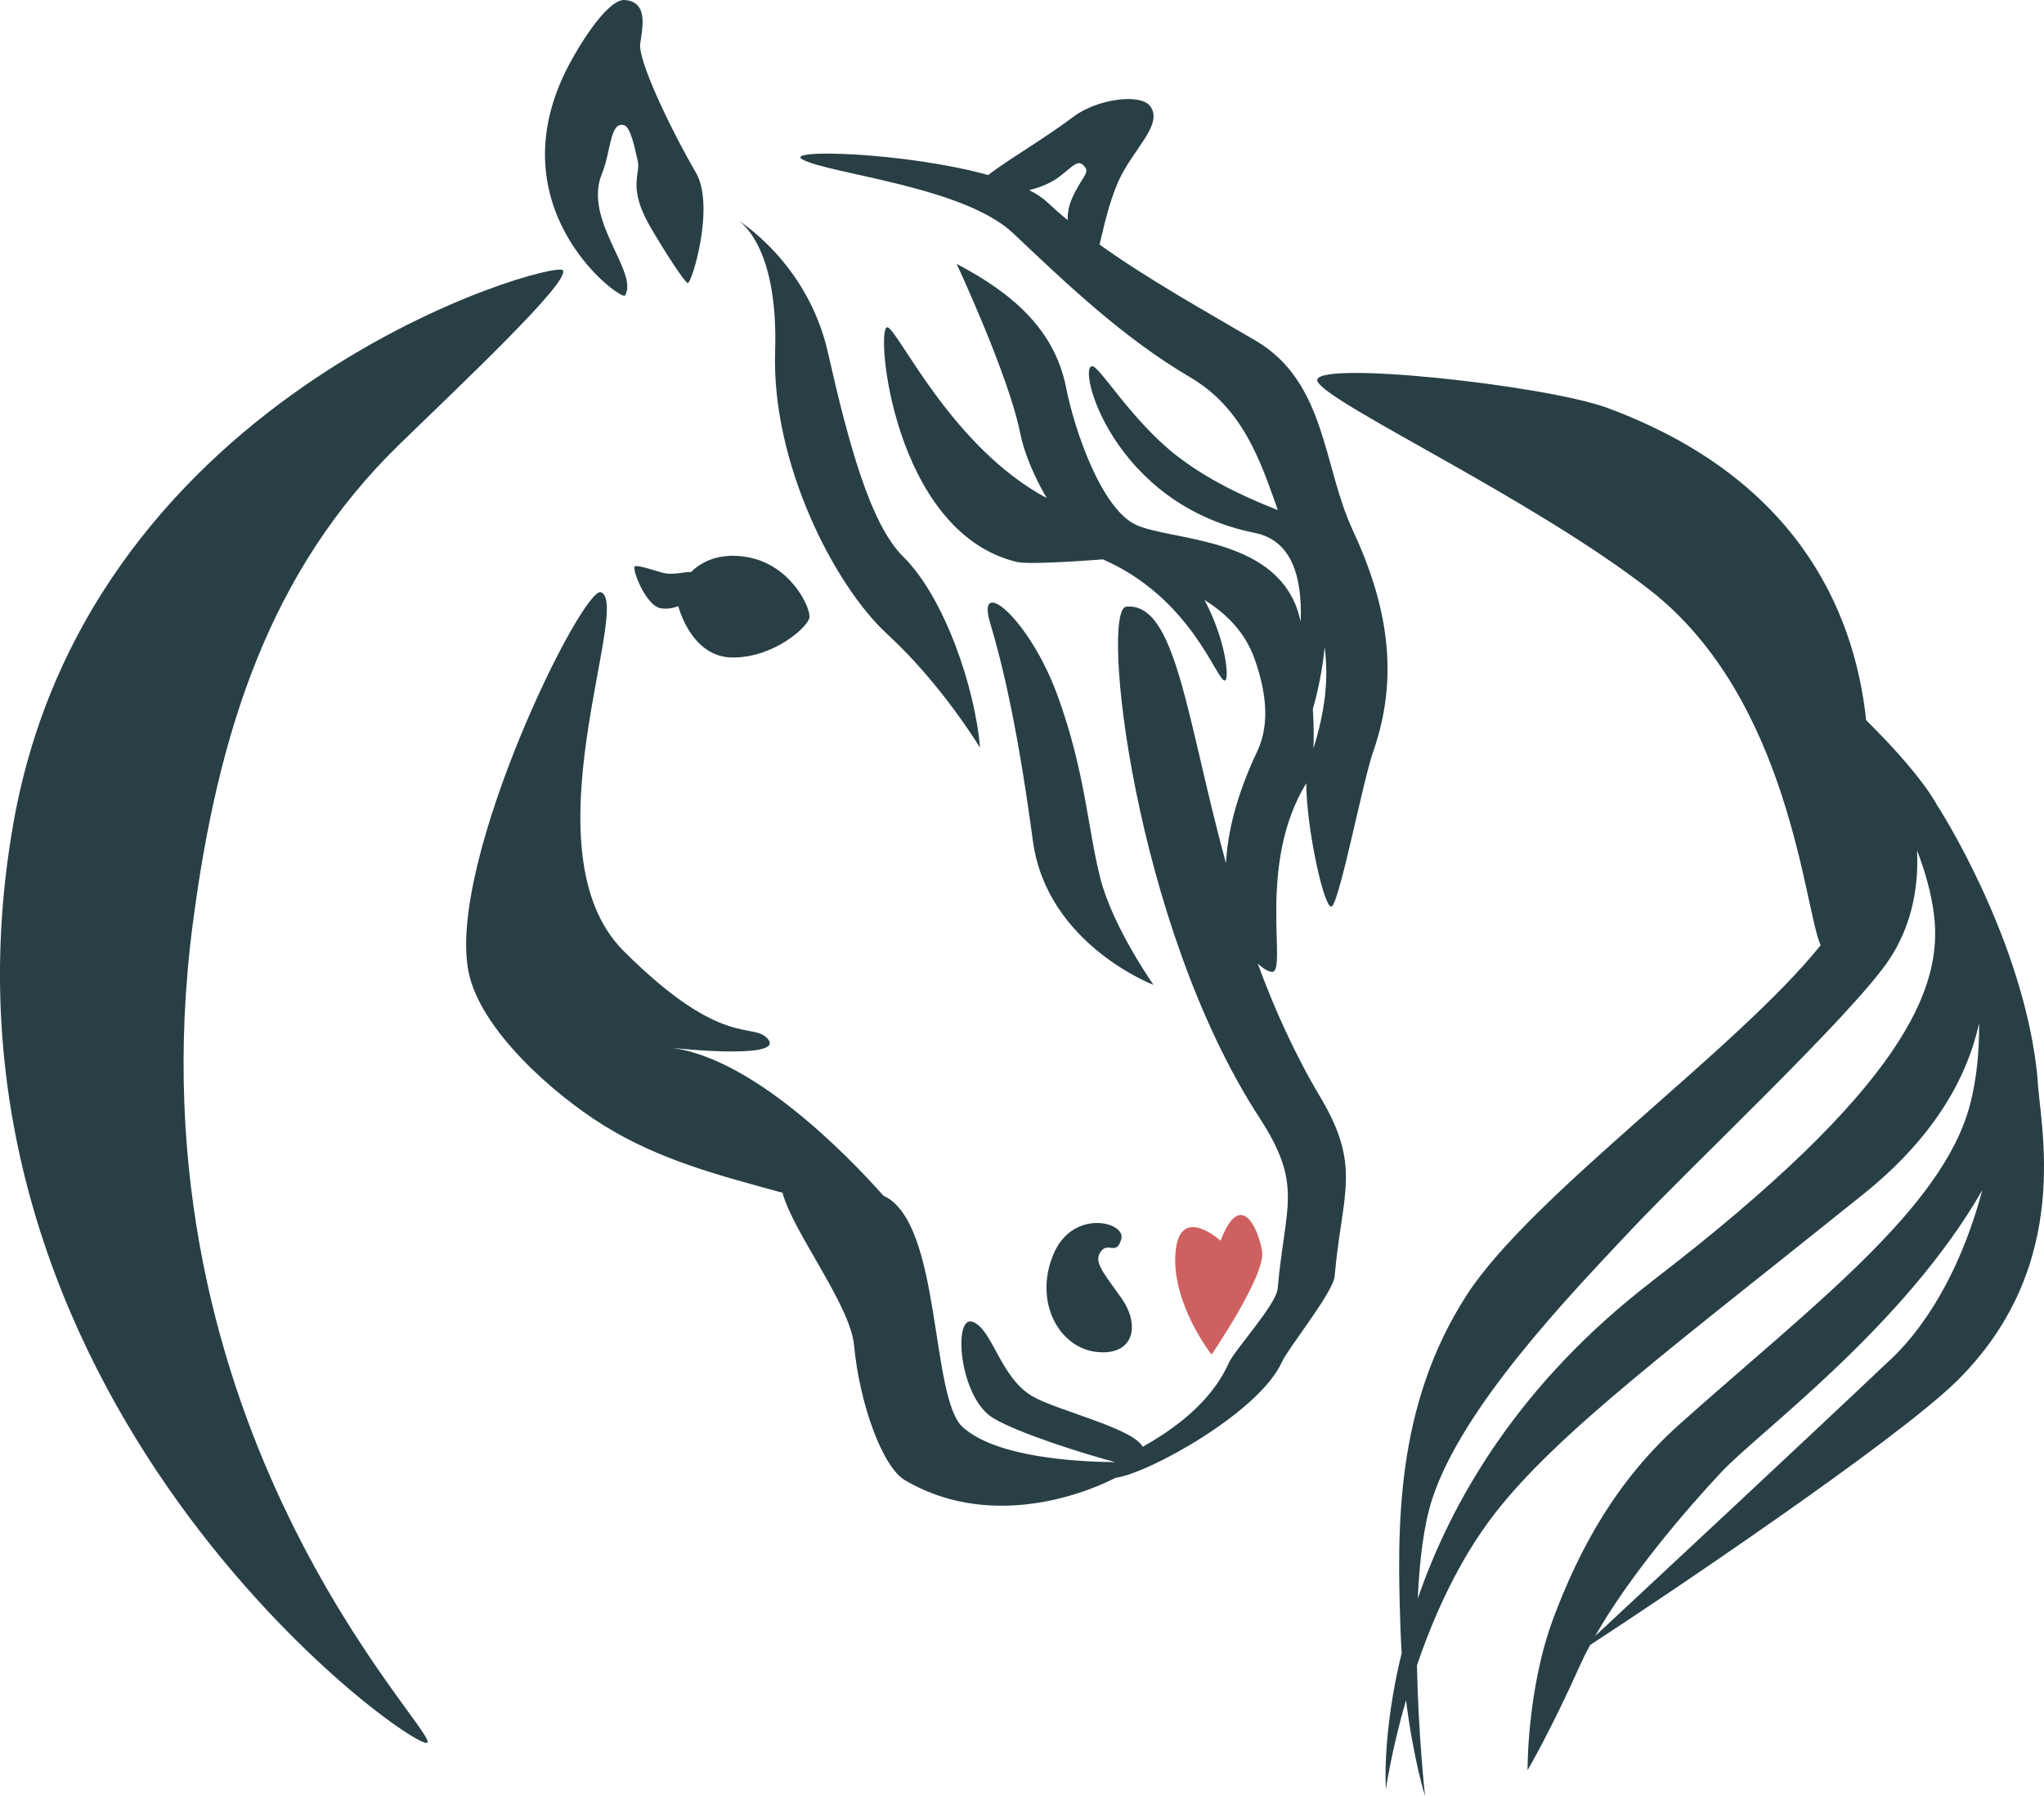
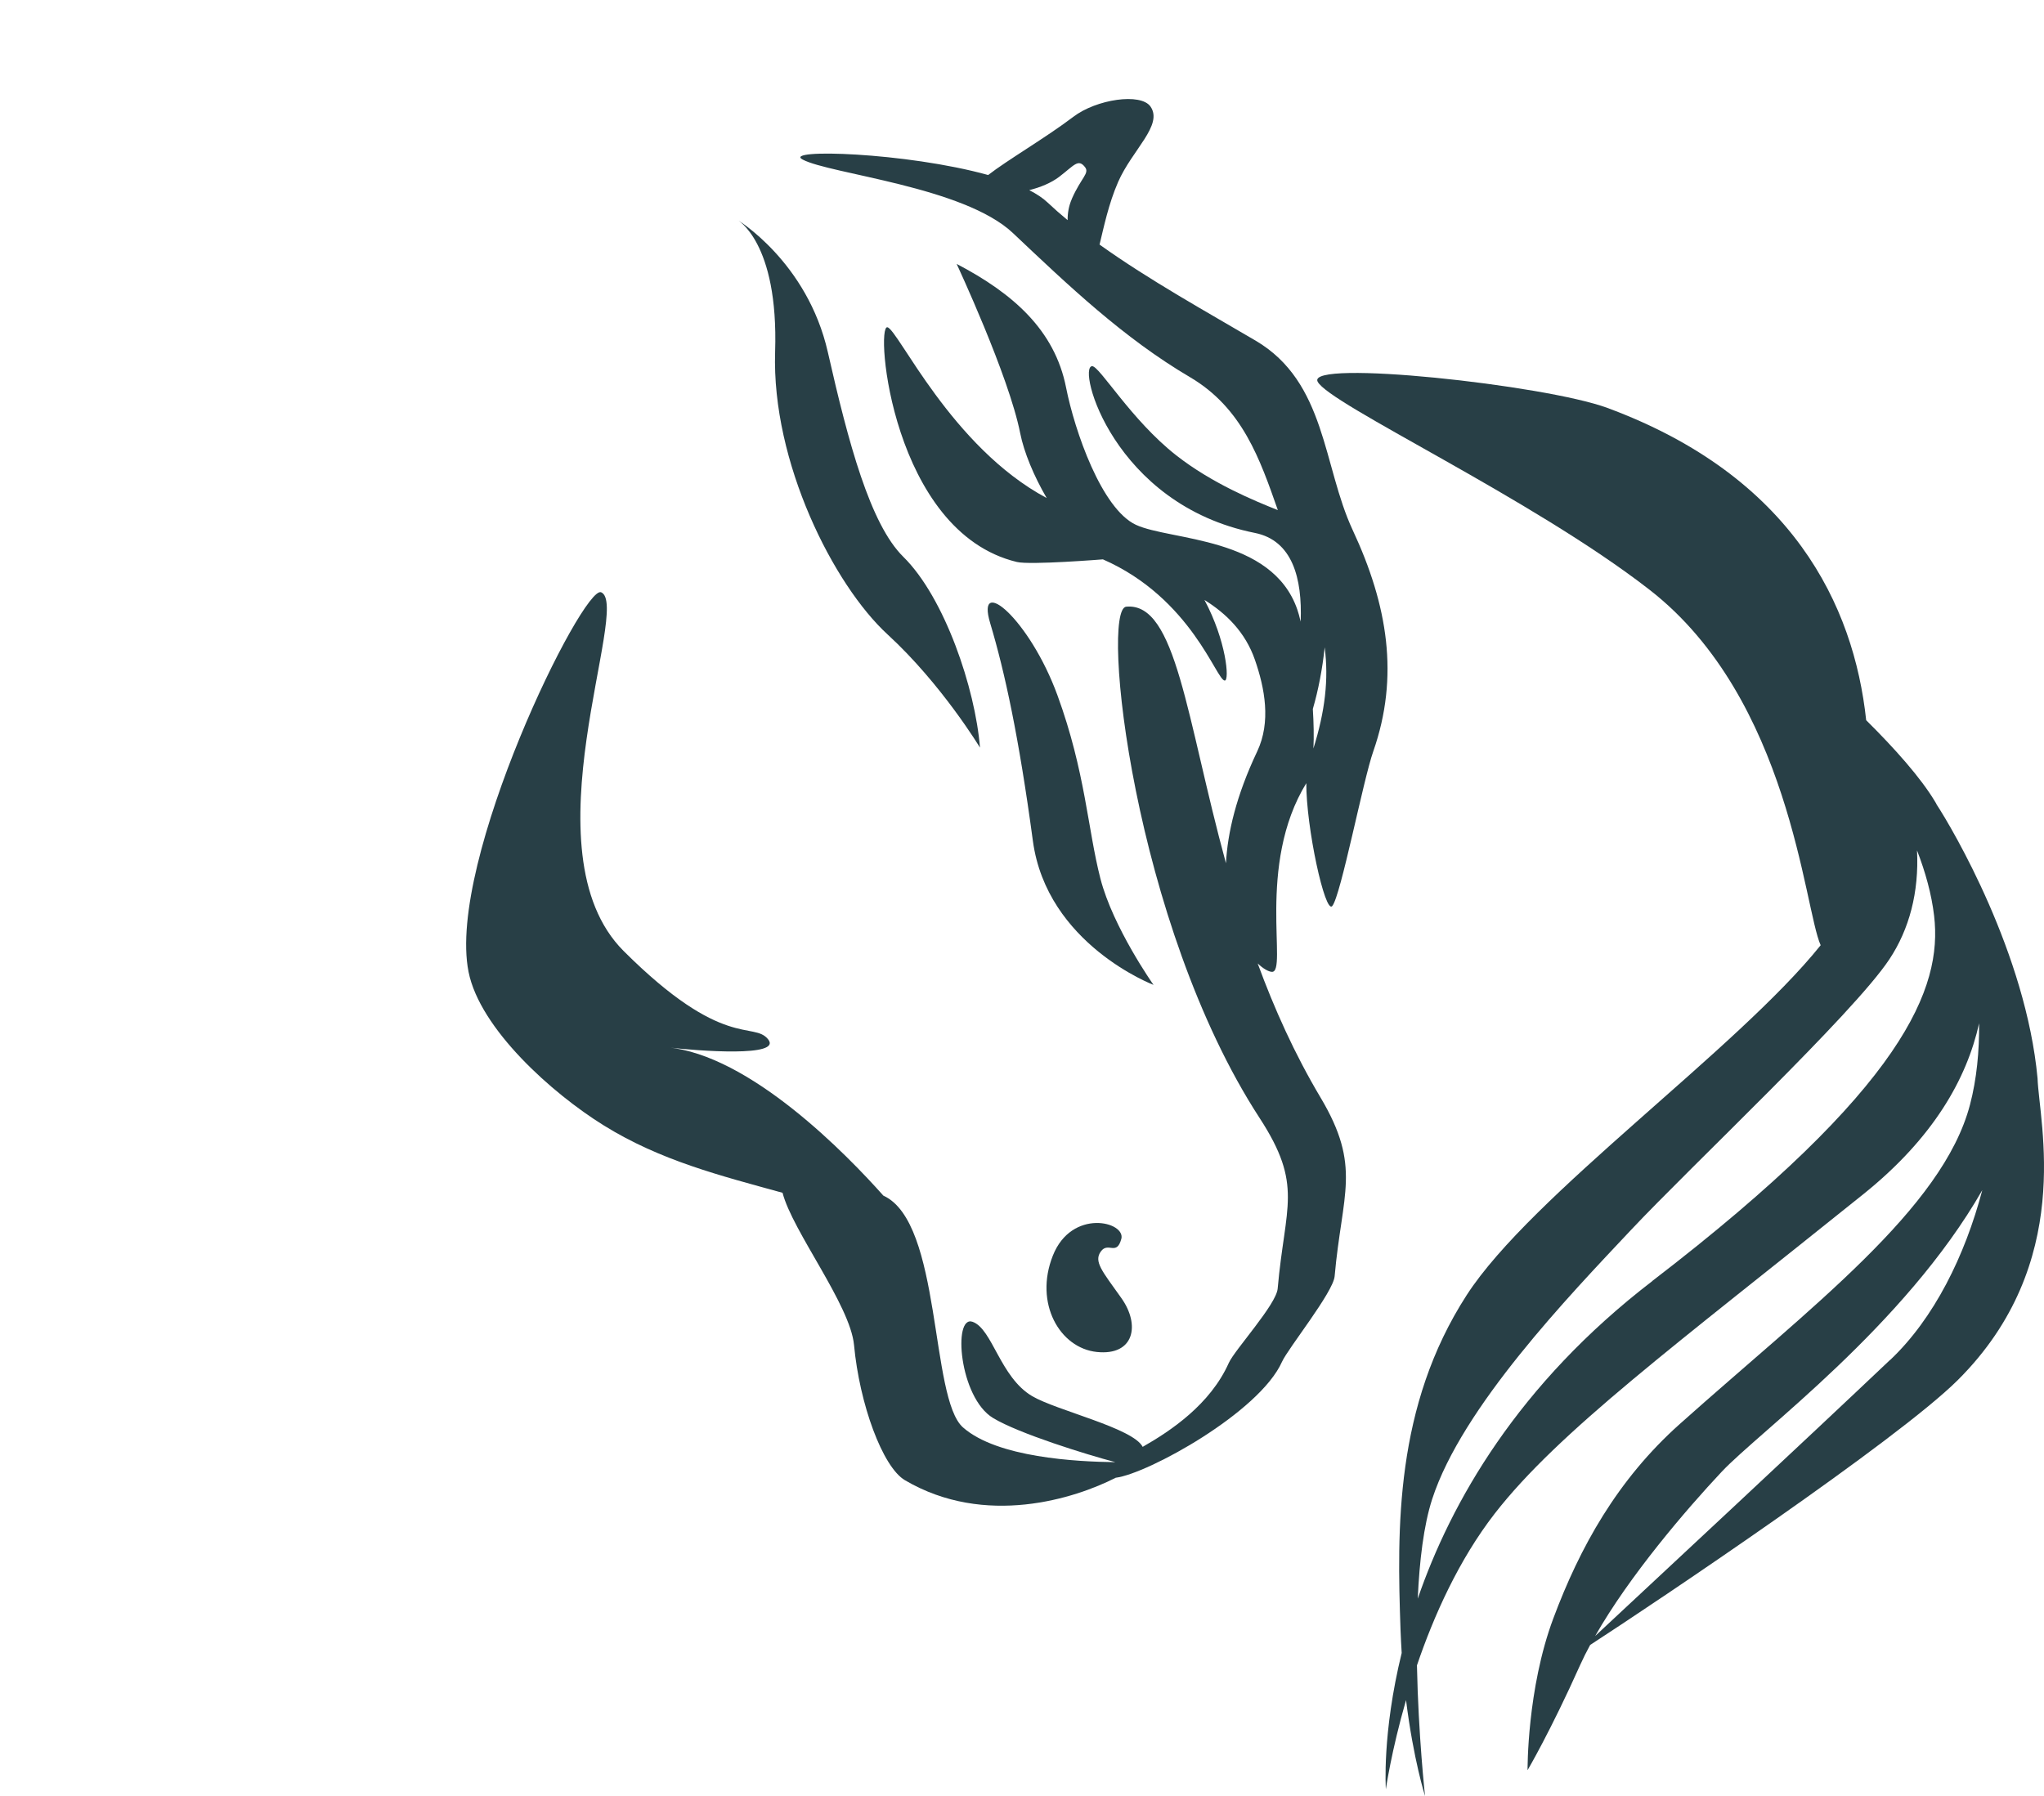
<svg xmlns="http://www.w3.org/2000/svg" id="Ebene_2" data-name="Ebene 2" viewBox="0 0 841.07 739.15">
  <defs>
    <style>      .cls-1 {        fill: #ce6160;      }      .cls-2 {        fill: #283f46;      }    </style>
  </defs>
  <g id="Ebene_1-2" data-name="Ebene 1">
    <g>
-       <path class="cls-2" d="M231.62,111.23c3.03,4.65-40.47,45.6-67.03,71.41-53.78,52.22-74.98,118.83-85.26,197.5-27.16,207.48,100.61,331.92,96.53,337.01-4.11,5.1-212.24-142.34-170.28-378.71C37.39,159.38,228.62,106.61,231.62,111.23Z" />
-       <path class="cls-2" d="M306.99,229.19c-10.79-1.74-18.11,1.74-22.69,6.27-1.02-.09-2.13.06-3.3.21-2.01.3-4.77.69-7.19.3-2.16-.33-11.21-3.66-12.59-2.88s4.44,16.16,10.64,17.24h.06c2.4.39,4.89,0,7.16-.84,1.56,5.25,6.75,18.74,19.16,20.83,1.02.18,2.07.27,3.21.27,17,.09,30.94-12.53,31.6-16.4s-7.58-22.03-26.02-25h-.03ZM320.03,250.42s.03-.21.03-.3c0,.06.03.12.06.18,0,.03-.06.09-.09.12Z" />
-       <path class="cls-2" d="M282.91,116.51c1.53.96,11.51-31.45,3.48-45.39-11.78-20.39-23.86-46.65-22.96-53.15.9-6.51,3.51-17.18-6.33-17.96-7.4-.6-20.56,20.92-25.57,31.93-25.54,56.12,24.25,91.97,25.63,89.69,5.85-9.56-17.33-31-9.5-50.06,3.78-9.17,3.27-21.85,9.2-20.03,2.7.84,4.44,9.86,5.58,14.81,1.23,5.25-4.44,10.76,5.4,27.46,6.69,11.39,13.52,21.73,15.08,22.66v.03Z" />
      <path class="cls-2" d="M796.8,330.85c-.12-.18-.21-.39-.33-.57-6-10.16-16.97-22.39-28.57-33.88-5.07-47.34-30.43-100.37-106.48-128.52-25.66-9.5-123.78-20.06-119.25-10.85s88.14,47.99,136.58,85.68c57.83,44.97,63.58,131.21,70.42,146.29-34.38,42.9-119.04,102.82-145.63,143.95-29.62,45.84-28.69,96.32-27.25,137.78.12,3.27.3,6.42.48,9.53-8.15,33.28-6.51,56.09-6.51,56.09,0,0,2.19-15.53,8.3-36.69,3.06,24.61,7.82,39.48,7.82,39.48,0,0-2.76-24.94-3.33-53.78,6.92-20.36,17.21-43.38,31.99-62.44,26.17-33.7,74.44-69.37,151.75-131.51,28.75-23.11,42.48-47.4,47.58-70.27.09,11.45-.96,22.84-3.75,33.49-11.21,42.87-65.68,83.4-119.43,131.42-25.72,22.96-41.1,50.75-52.01,79.95-10.91,29.17-10.61,62.5-10.61,62.5,0,0,9.38-15.89,21.67-43.35,1.2-2.67,2.58-5.43,4.08-8.18,28.09-18.23,126.3-84.18,151.21-108.94,48.41-48.14,33.55-105.88,32.89-124.23-4.74-51.23-34.83-102.53-41.67-112.93l.06-.03ZM679.91,527.21c-55.34,42.48-82.89,91.07-96.53,130.7.69-15.44,2.43-30.13,5.94-40.98,12.29-37.83,56.36-83.67,81.66-110.59,25.3-26.92,91.7-89.21,106.48-111.58,8.15-12.29,12.23-27.52,11.36-44.79,3.48,8.99,6,18.08,7.04,26.98,3.42,29.5-11.78,70.27-115.96,150.22v.03ZM777.79,559.61c-33.37,31.66-98.3,92.15-121.41,113.68,14.09-24.79,37.47-52.04,52.04-67.57,15.53-16.55,75.16-59.84,107.26-115.93-7.16,27.04-19.82,52.76-37.86,69.85l-.03-.03Z" />
      <path class="cls-2" d="M461.4,509.91c1.95-7.16-20.45-12.71-28.18,6.86-7.76,19.55,2.82,38.04,18.14,39.63,15.32,1.59,17.96-11.09,10.04-22.21-7.91-11.12-11.42-15.02-8.42-19.16s6.48,2.01,8.42-5.16v.03Z" />
      <path class="cls-2" d="M403.28,307.74s-15.77-26.17-38.01-46.59c-22.27-20.42-47.79-70.96-46.32-116.37,1.47-45.42-15.74-54.44-15.74-54.44,0,0,28.99,17.33,37.44,54.62,8.45,37.29,17.42,70.78,31.06,84.21,16.97,16.7,29.62,54.2,31.54,78.57h.03Z" />
      <path class="cls-2" d="M537.52,322.07c-.12,18.35,7.73,54.23,10.67,50.81,3.51-4.05,12.71-51.8,16.88-63.64,10.79-30.85,5.97-60.17-8.45-91.07-12.32-26.41-10.88-60.89-39.99-78-19.7-11.6-43.74-24.88-64.18-39.51,1.68-6.89,3.69-16.76,7.64-25.78,5.79-13.22,18.59-23.35,13.34-31-3.99-5.79-22.33-3.03-31.78,4.2-11.15,8.48-27.25,17.87-35.04,23.95-33.85-9.38-84.84-10.88-76.32-6.36,11.18,5.97,66.34,11.12,86.55,30.28,22.84,21.61,45.6,43.26,72.82,59.27,21.64,12.74,28.81,33.85,36.15,54.71-9.47-3.75-27.16-11.03-41.85-22.57-18.47-14.48-31.51-36.72-34.56-36.66-6.33.15,8.63,56.93,66.94,68.62,15.47,3.09,19.58,18.65,18.86,36.51-.48-2.04-.96-3.81-1.41-5.07-10.46-30.04-52.22-28.21-66.37-34.77-14.12-6.57-25.21-38.61-28.75-56.51-4.68-23.68-21.88-38.76-45.03-50.87,0,0,21.46,45.93,26.14,69.61,1.56,7.91,5.64,17.69,10.91,26.74-39.21-20.92-61.1-69.31-65.53-70.27-5.13-1.11,1.89,84.24,53.27,96.59,5.49,1.32,35.4-1.08,35.4-1.08,36.51,16.01,46.74,49.97,50.15,49.88,2.01-.03.6-16.43-8.36-33.16,8.99,5.58,16.82,13.28,20.74,24.58,4.08,11.72,6.72,25.6.93,37.8-8.6,18.17-12.17,33.43-12.83,45.96-16.28-59.57-20.42-107.53-41.04-105.58-10.67,1.02,2.91,130.49,54.86,210.39,18.14,27.88,10.46,36,7.46,70.24-.57,6.6-17.66,25.15-20.12,30.61-7.61,17.06-23.86,27.94-35.43,34.53-3.96-7.76-35.34-14.93-45.45-20.86-13.25-7.79-16.37-27.73-24.55-30.61-8.18-2.88-5.52,31.18,8.45,39.6,10.55,6.39,38.46,15.05,50.33,18.17-16.07-.18-48.62-1.89-62.71-14.3-13.67-12.02-8.6-84.45-32.77-95.39h0c-14.63-16.46-54.86-58.1-89.24-61.07,13.19,1.56,47.85,4.17,41.79-3.3-6.06-7.49-18.41,4.65-59.42-36.3-40.98-40.95,3.36-142.25-9.26-147.64-7.4-3.18-63.64,110.68-54.56,156.22,4.68,23.47,34.41,50.03,55.64,63.19,23.32,14.48,47.99,20.68,73.57,27.73,4.05,15.74,27.85,46.14,29.41,62.65,2.25,24.22,11.72,50.21,20.95,55.64,33.04,19.43,70,7.52,86.73-1.02,13.28-1.68,59.15-26.95,68.41-47.7,2.43-5.46,21.1-28.63,21.67-35.22,3.03-34.23,11.21-44.97-5.79-73.54-10.73-18.02-19.1-36.72-25.87-55.19,2.34,2.22,4.47,3.36,5.79,3.45,6.81.51-6.63-43.8,14.3-77.79h0l-.09-.09ZM545.07,266.28c1.74,13.46.12,26.53-4.62,41.76.24-4.89.12-10.49-.24-16.28,2.28-7.79,3.96-16.61,4.89-25.48h-.03ZM441.05,81.85c-1.29,2.94-1.77,5.91-1.74,8.75-2.91-2.4-5.67-4.83-8.27-7.28-1.92-1.83-4.5-3.51-7.52-5.07,4.56-1.14,8.96-2.94,12.29-5.46,6.21-4.74,7.85-7.64,10.67-3.99,1.92,2.52-1.62,4.35-5.43,13.01v.03Z" />
      <path class="cls-2" d="M474.65,405.32s-16.67-23.62-21.85-43.74c-5.25-20.36-6.15-43.86-17.66-75.39-11.51-31.54-33.76-49.97-27.7-29.74,6.06,20.24,11.84,47.01,17.57,89.6,5.76,42.6,49.64,59.27,49.64,59.27Z" />
-       <path class="cls-1" d="M502.26,510.63s-17.09-15.62-18.59,5.22c-1.5,20.8,14.87,41.64,14.87,41.64,0,0,22.3-32.71,20.8-42.39-1.5-9.65-8.93-26.02-17.09-4.47" />
    </g>
  </g>
</svg>